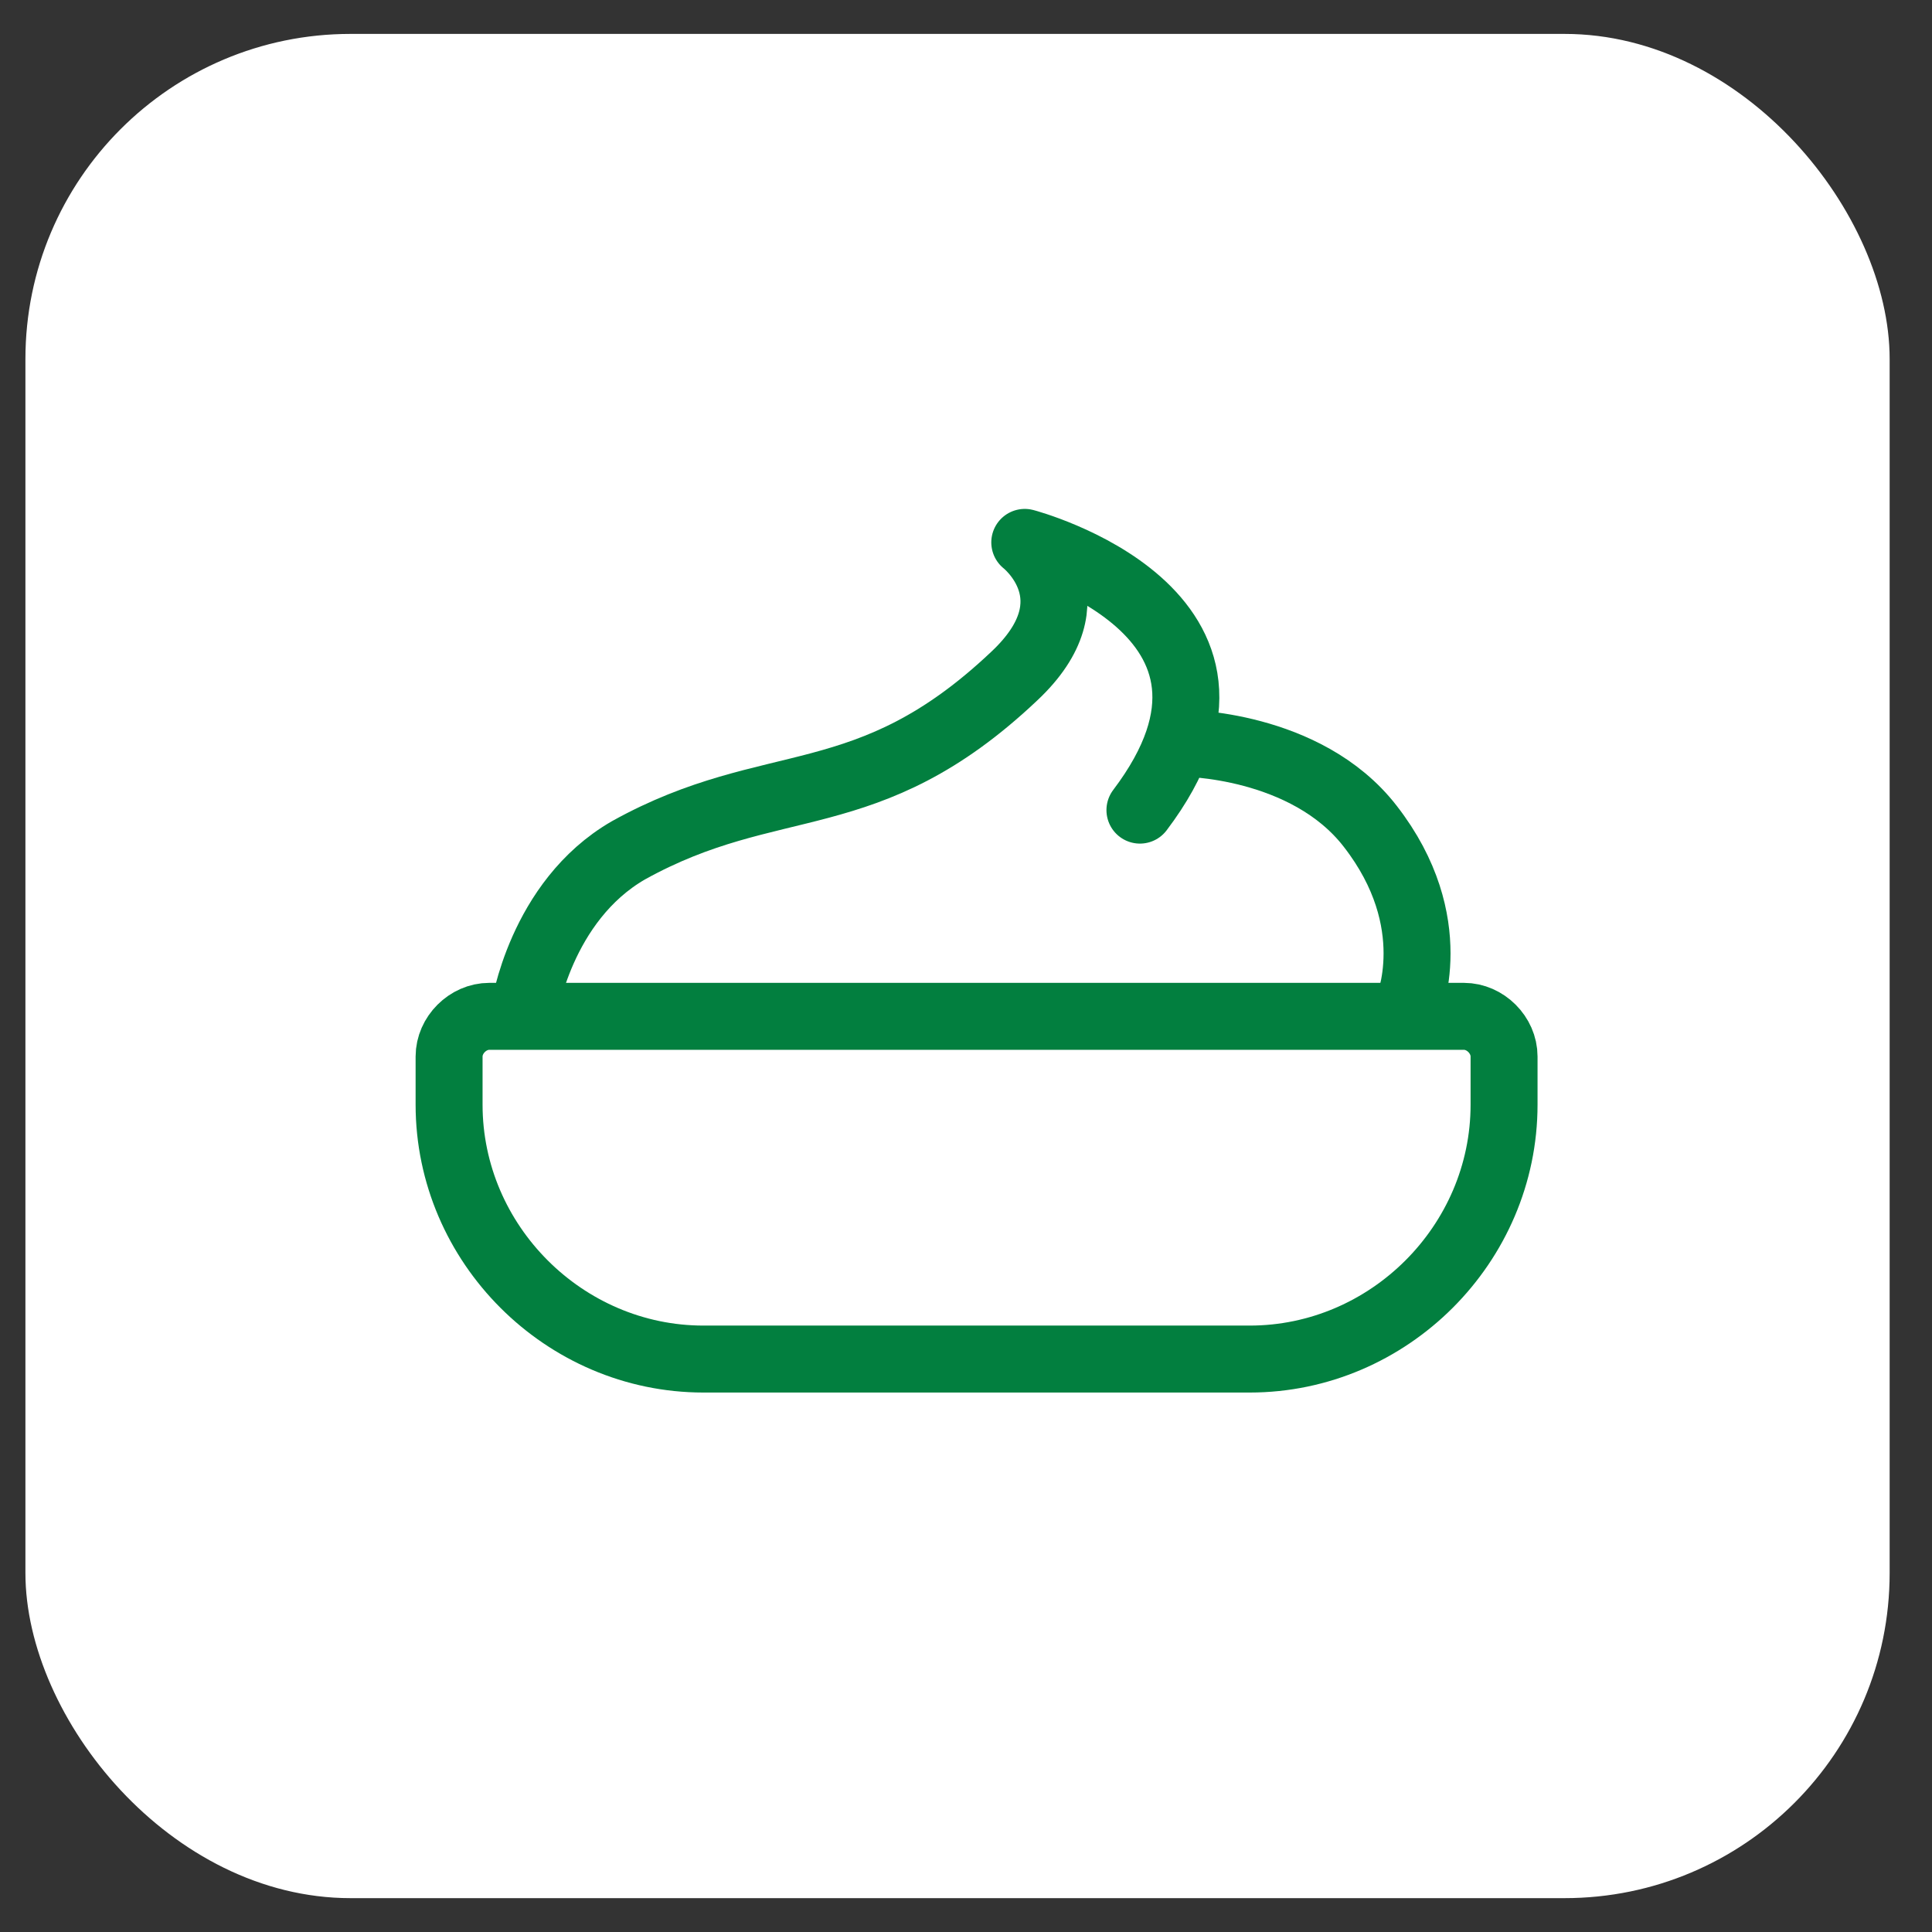
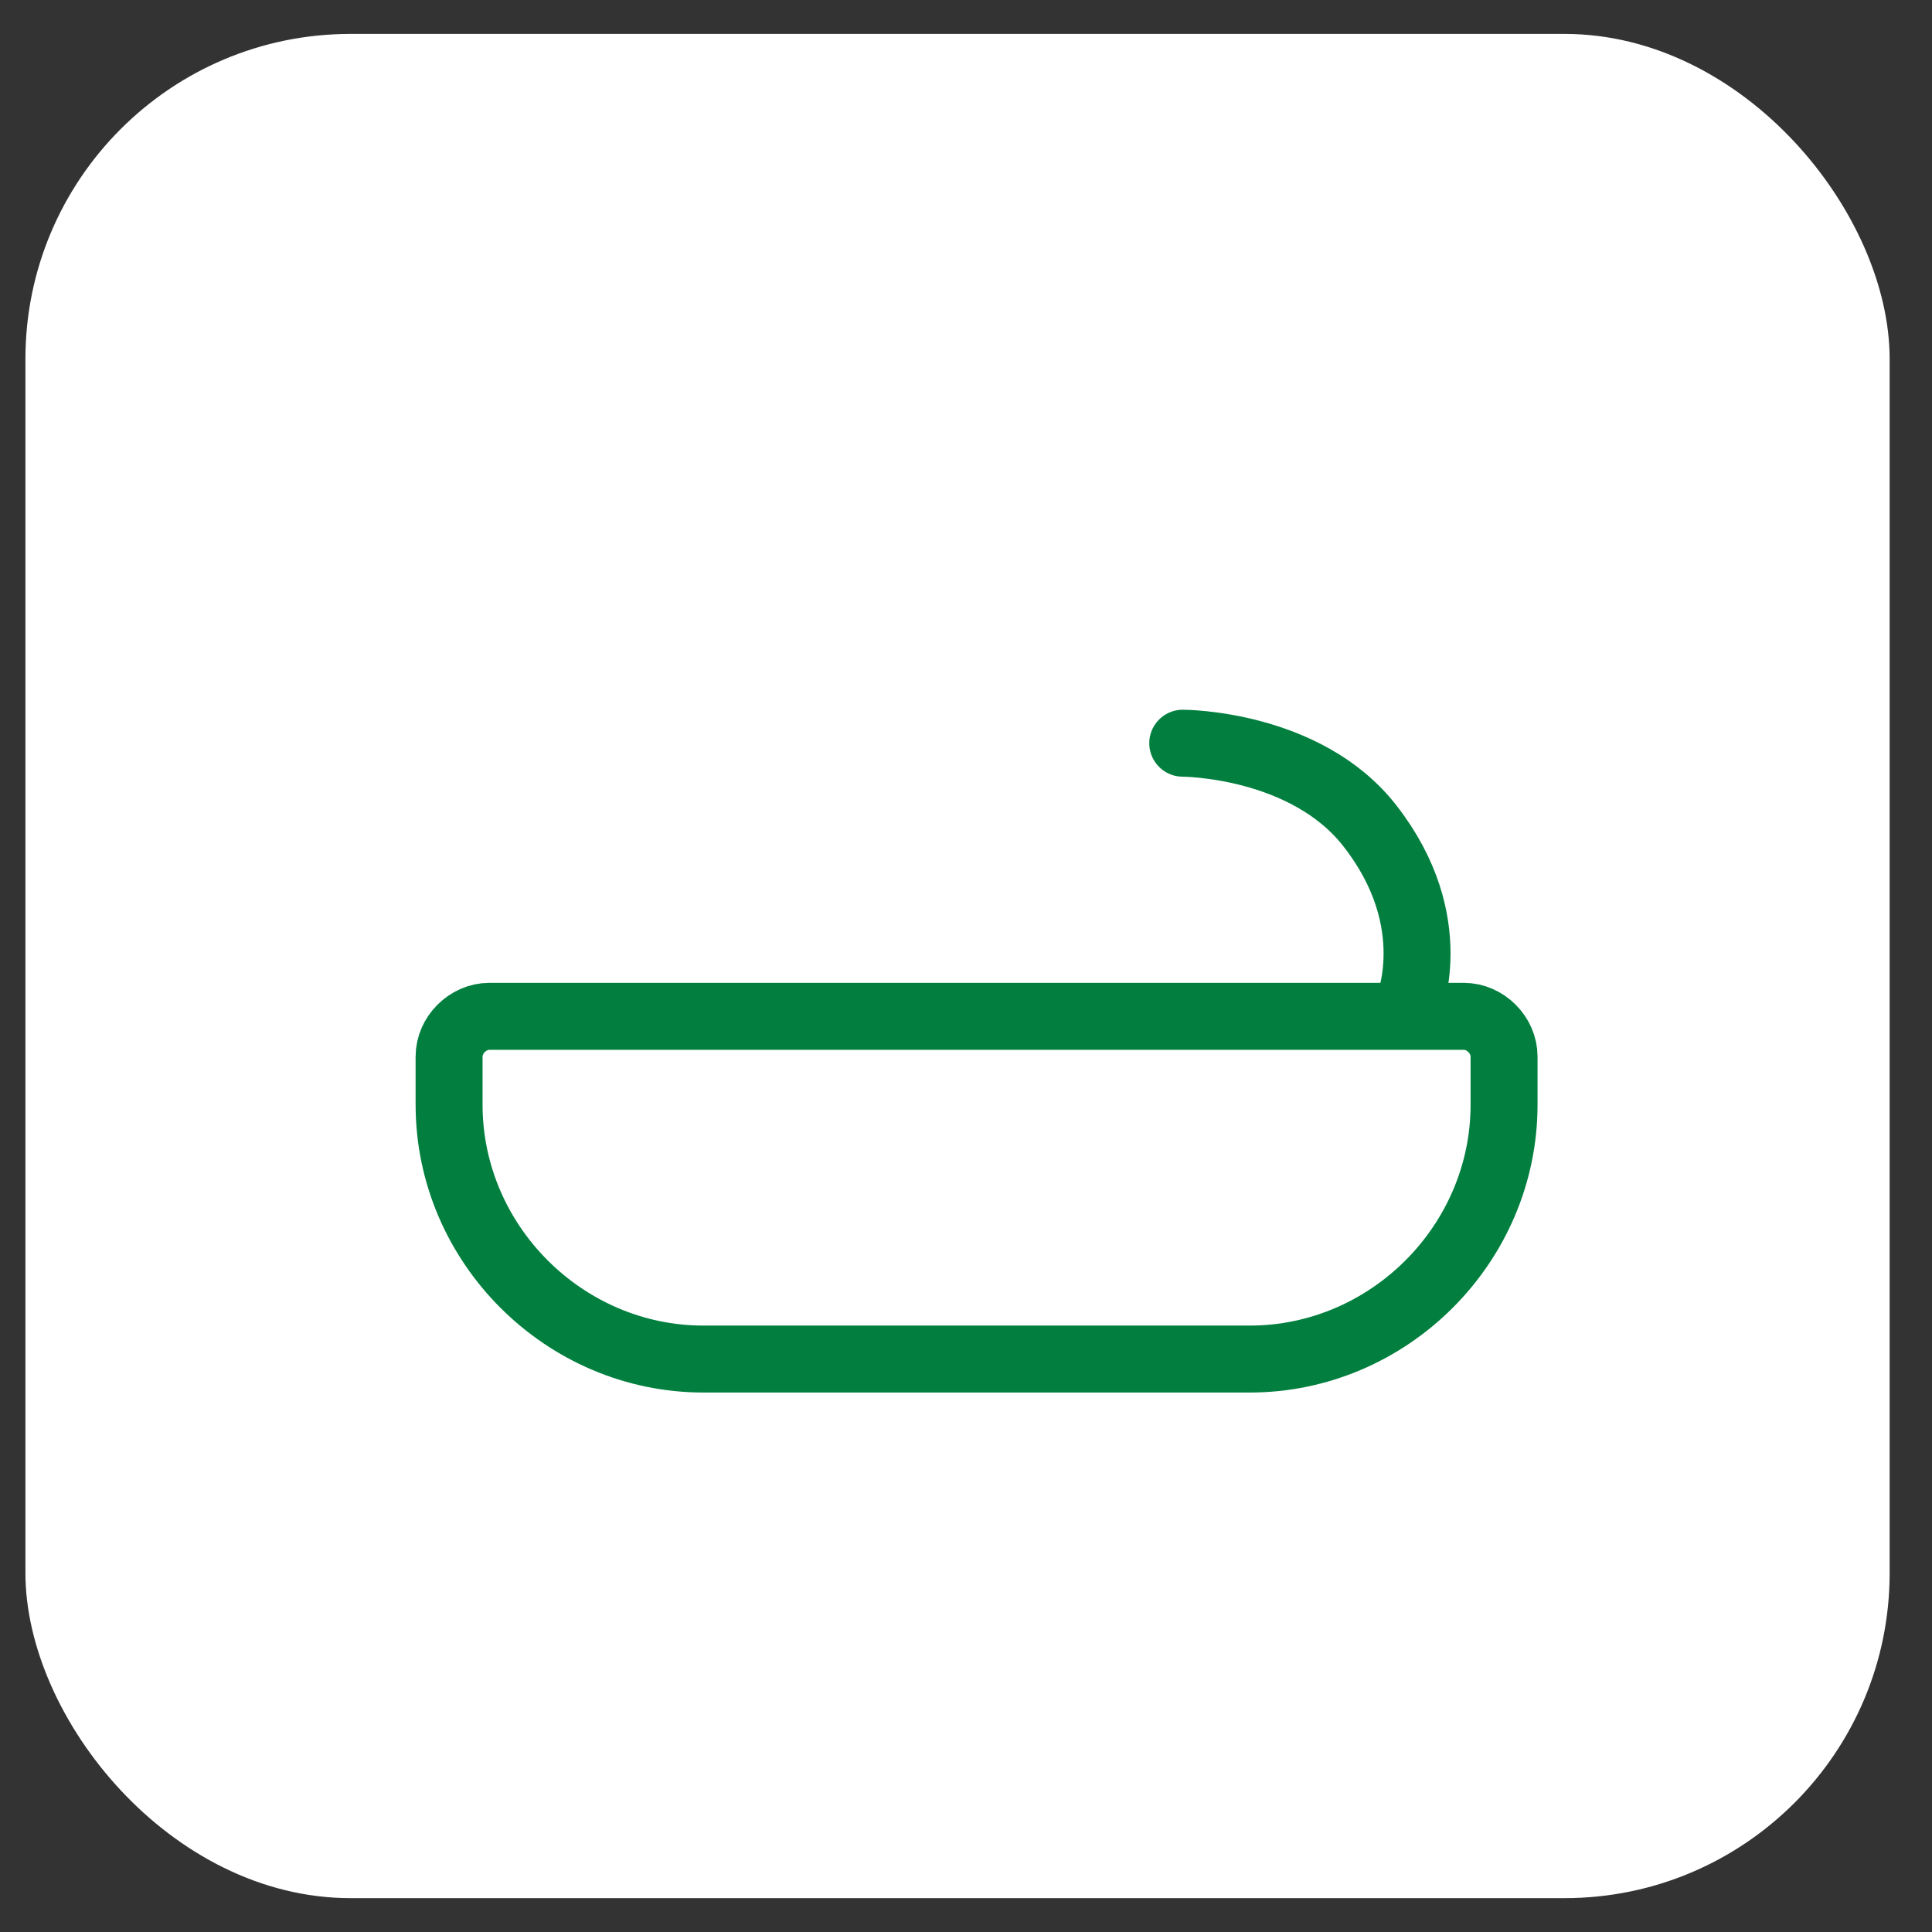
<svg xmlns="http://www.w3.org/2000/svg" width="38" height="38" viewBox="0 0 38 38" fill="none">
  <rect x="0" y="0" width="38" height="38" fill="#333333" stroke="none" />
  <g clip-path="url(#clip0_2060_1465)">
    <rect x="0.5" y="0.667" width="36.667" height="36.667" rx="6.394" fill="white" />
    <path d="M24.58 26.731H13.836C11.098 26.731 8.833 24.467 8.833 21.728V20.78C8.833 20.359 9.202 19.99 9.623 19.99H28.793C29.215 19.99 29.583 20.359 29.583 20.78V21.728C29.583 24.467 27.319 26.731 24.58 26.731Z" stroke="#027F3F" stroke-width="1.317" stroke-miterlimit="10" stroke-linecap="round" />
-     <path d="M10.308 19.884C10.308 19.884 10.624 17.725 12.362 16.724C15.206 15.145 17.049 16.04 19.946 13.301C21.578 11.774 20.156 10.668 20.156 10.668C20.156 10.668 25.37 12.037 22.421 15.934" stroke="#027F3F" stroke-width="1.317" stroke-miterlimit="10" stroke-linecap="round" stroke-linejoin="round" />
    <path d="M27.687 19.832C27.687 19.832 28.425 18.147 26.95 16.251C25.686 14.618 23.263 14.618 23.263 14.618" stroke="#027F3F" stroke-width="1.317" stroke-miterlimit="10" stroke-linecap="round" />
  </g>
  <defs>
    <clipPath id="clip0_2060_1465">
      <rect width="36.667" height="36.667" fill="white" transform="translate(0.5 0.667)" />
    </clipPath>
  </defs>
</svg>